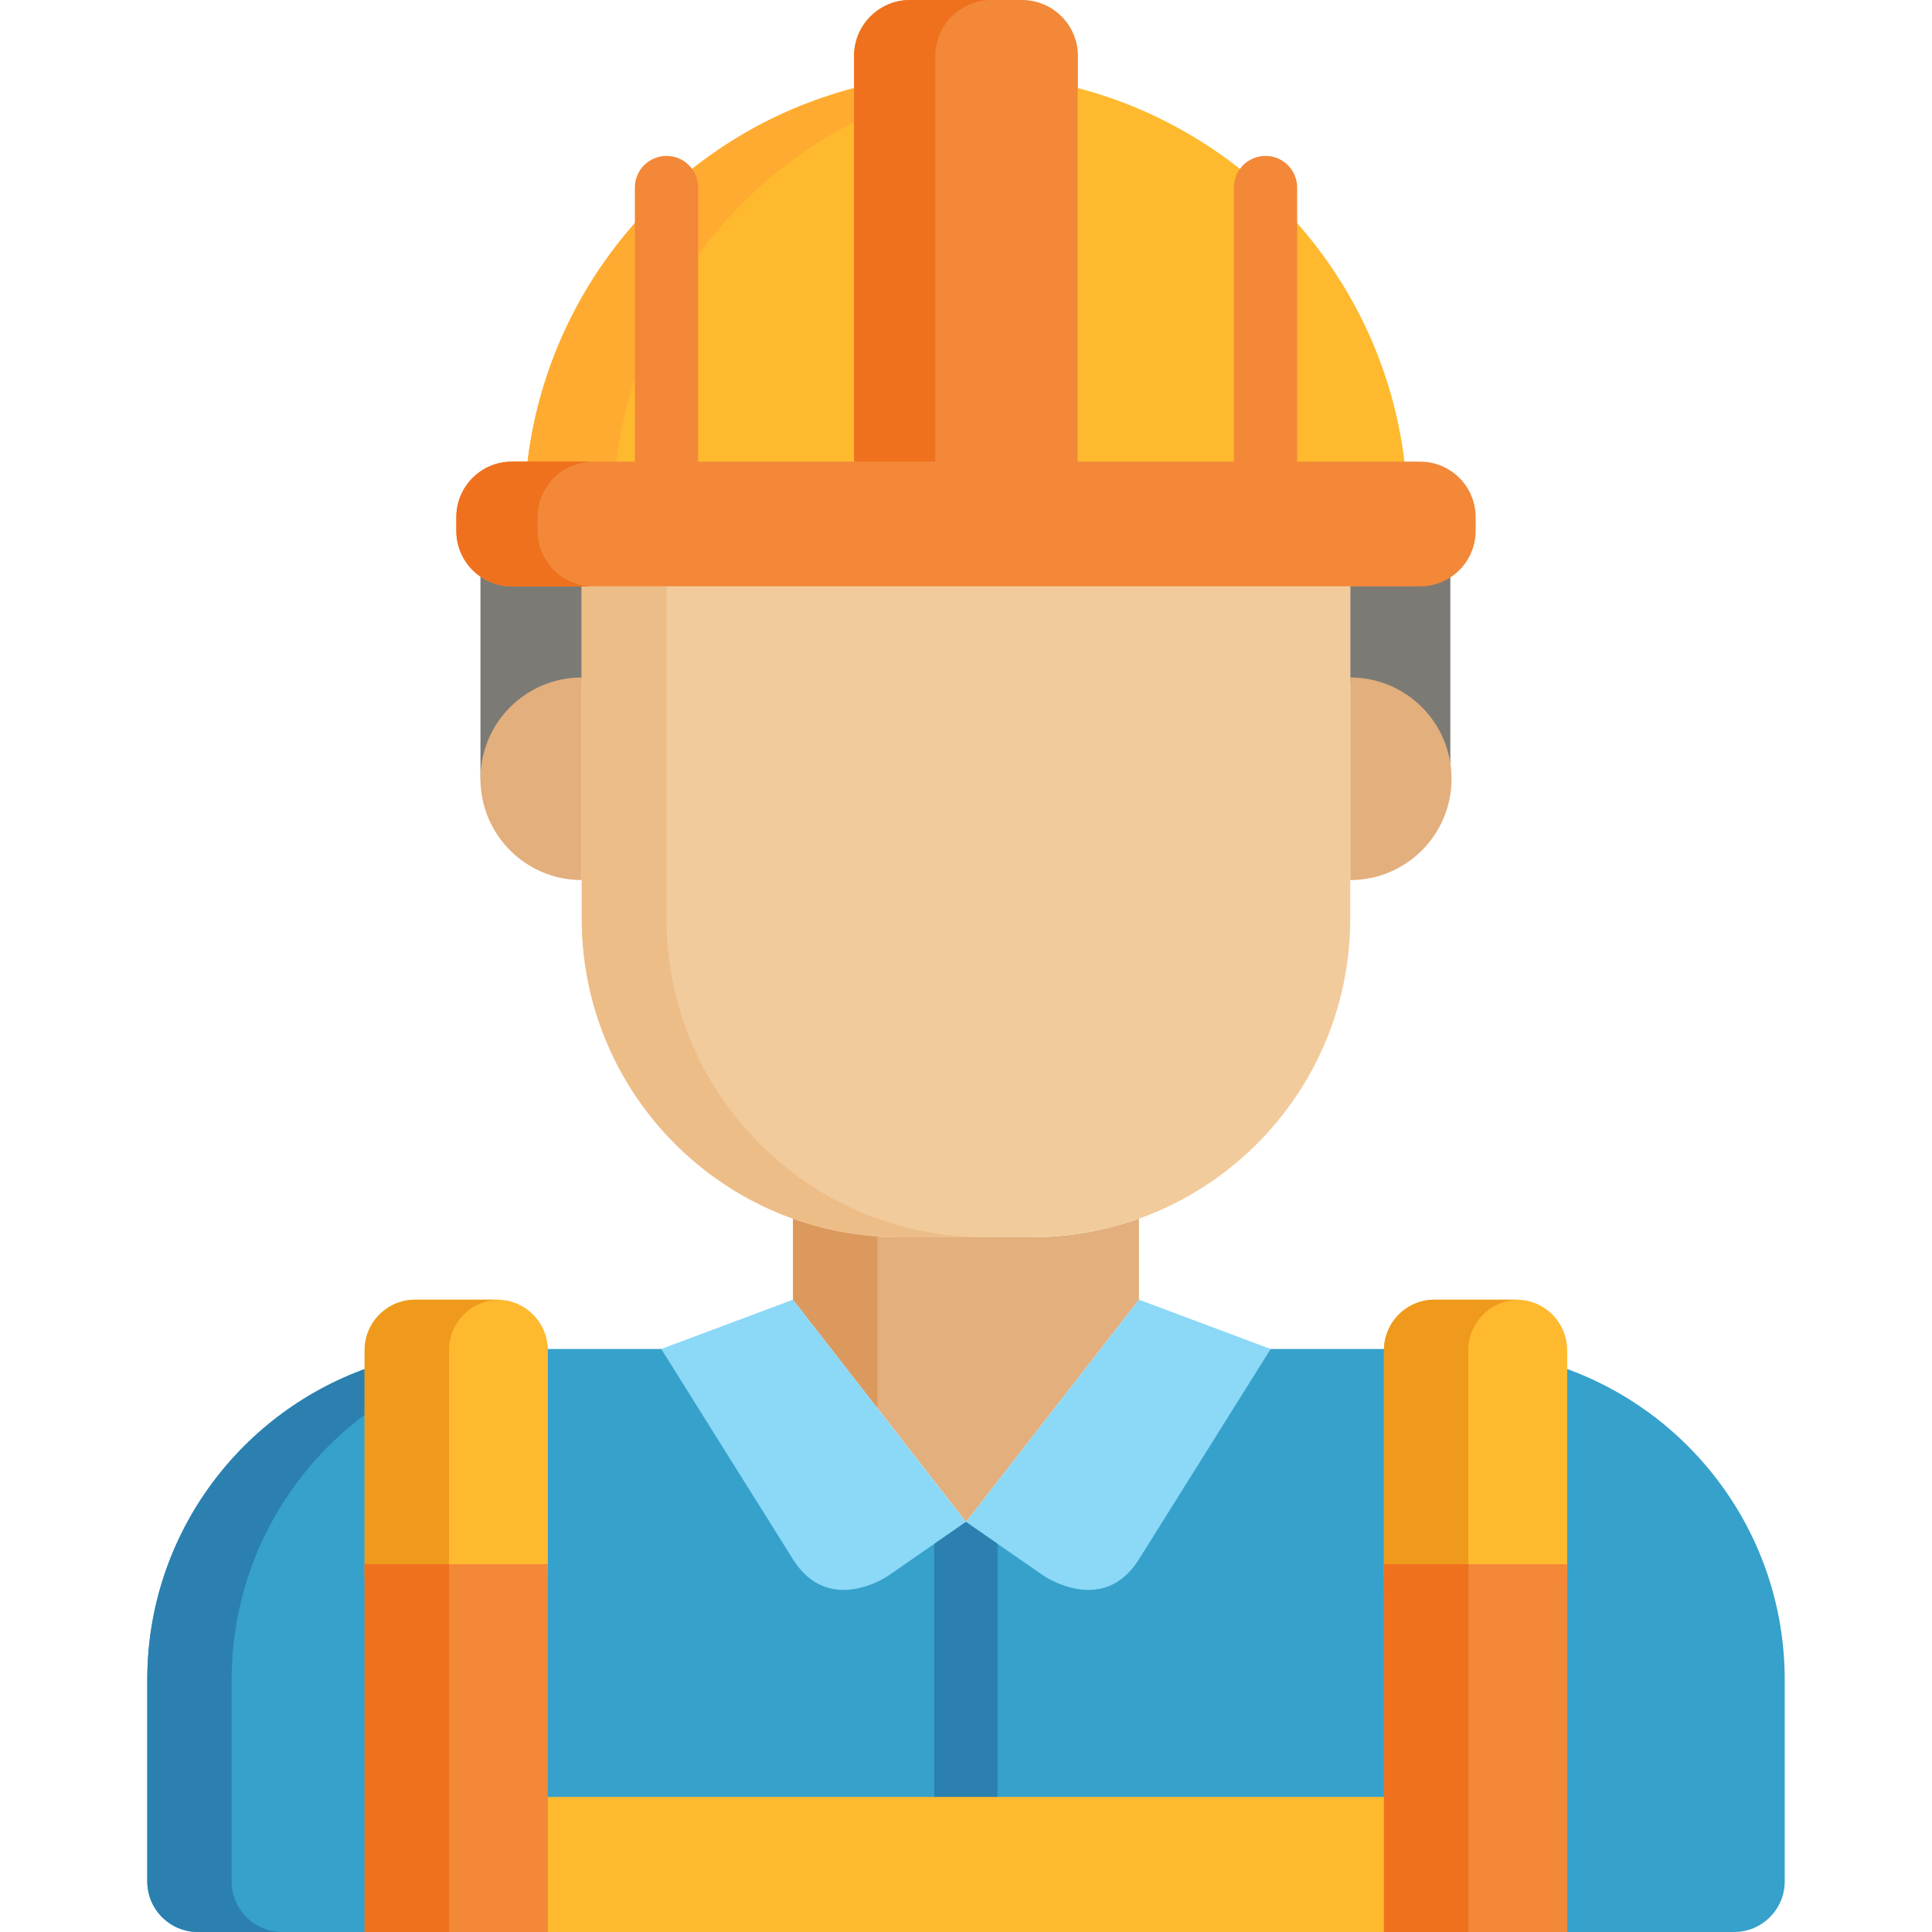
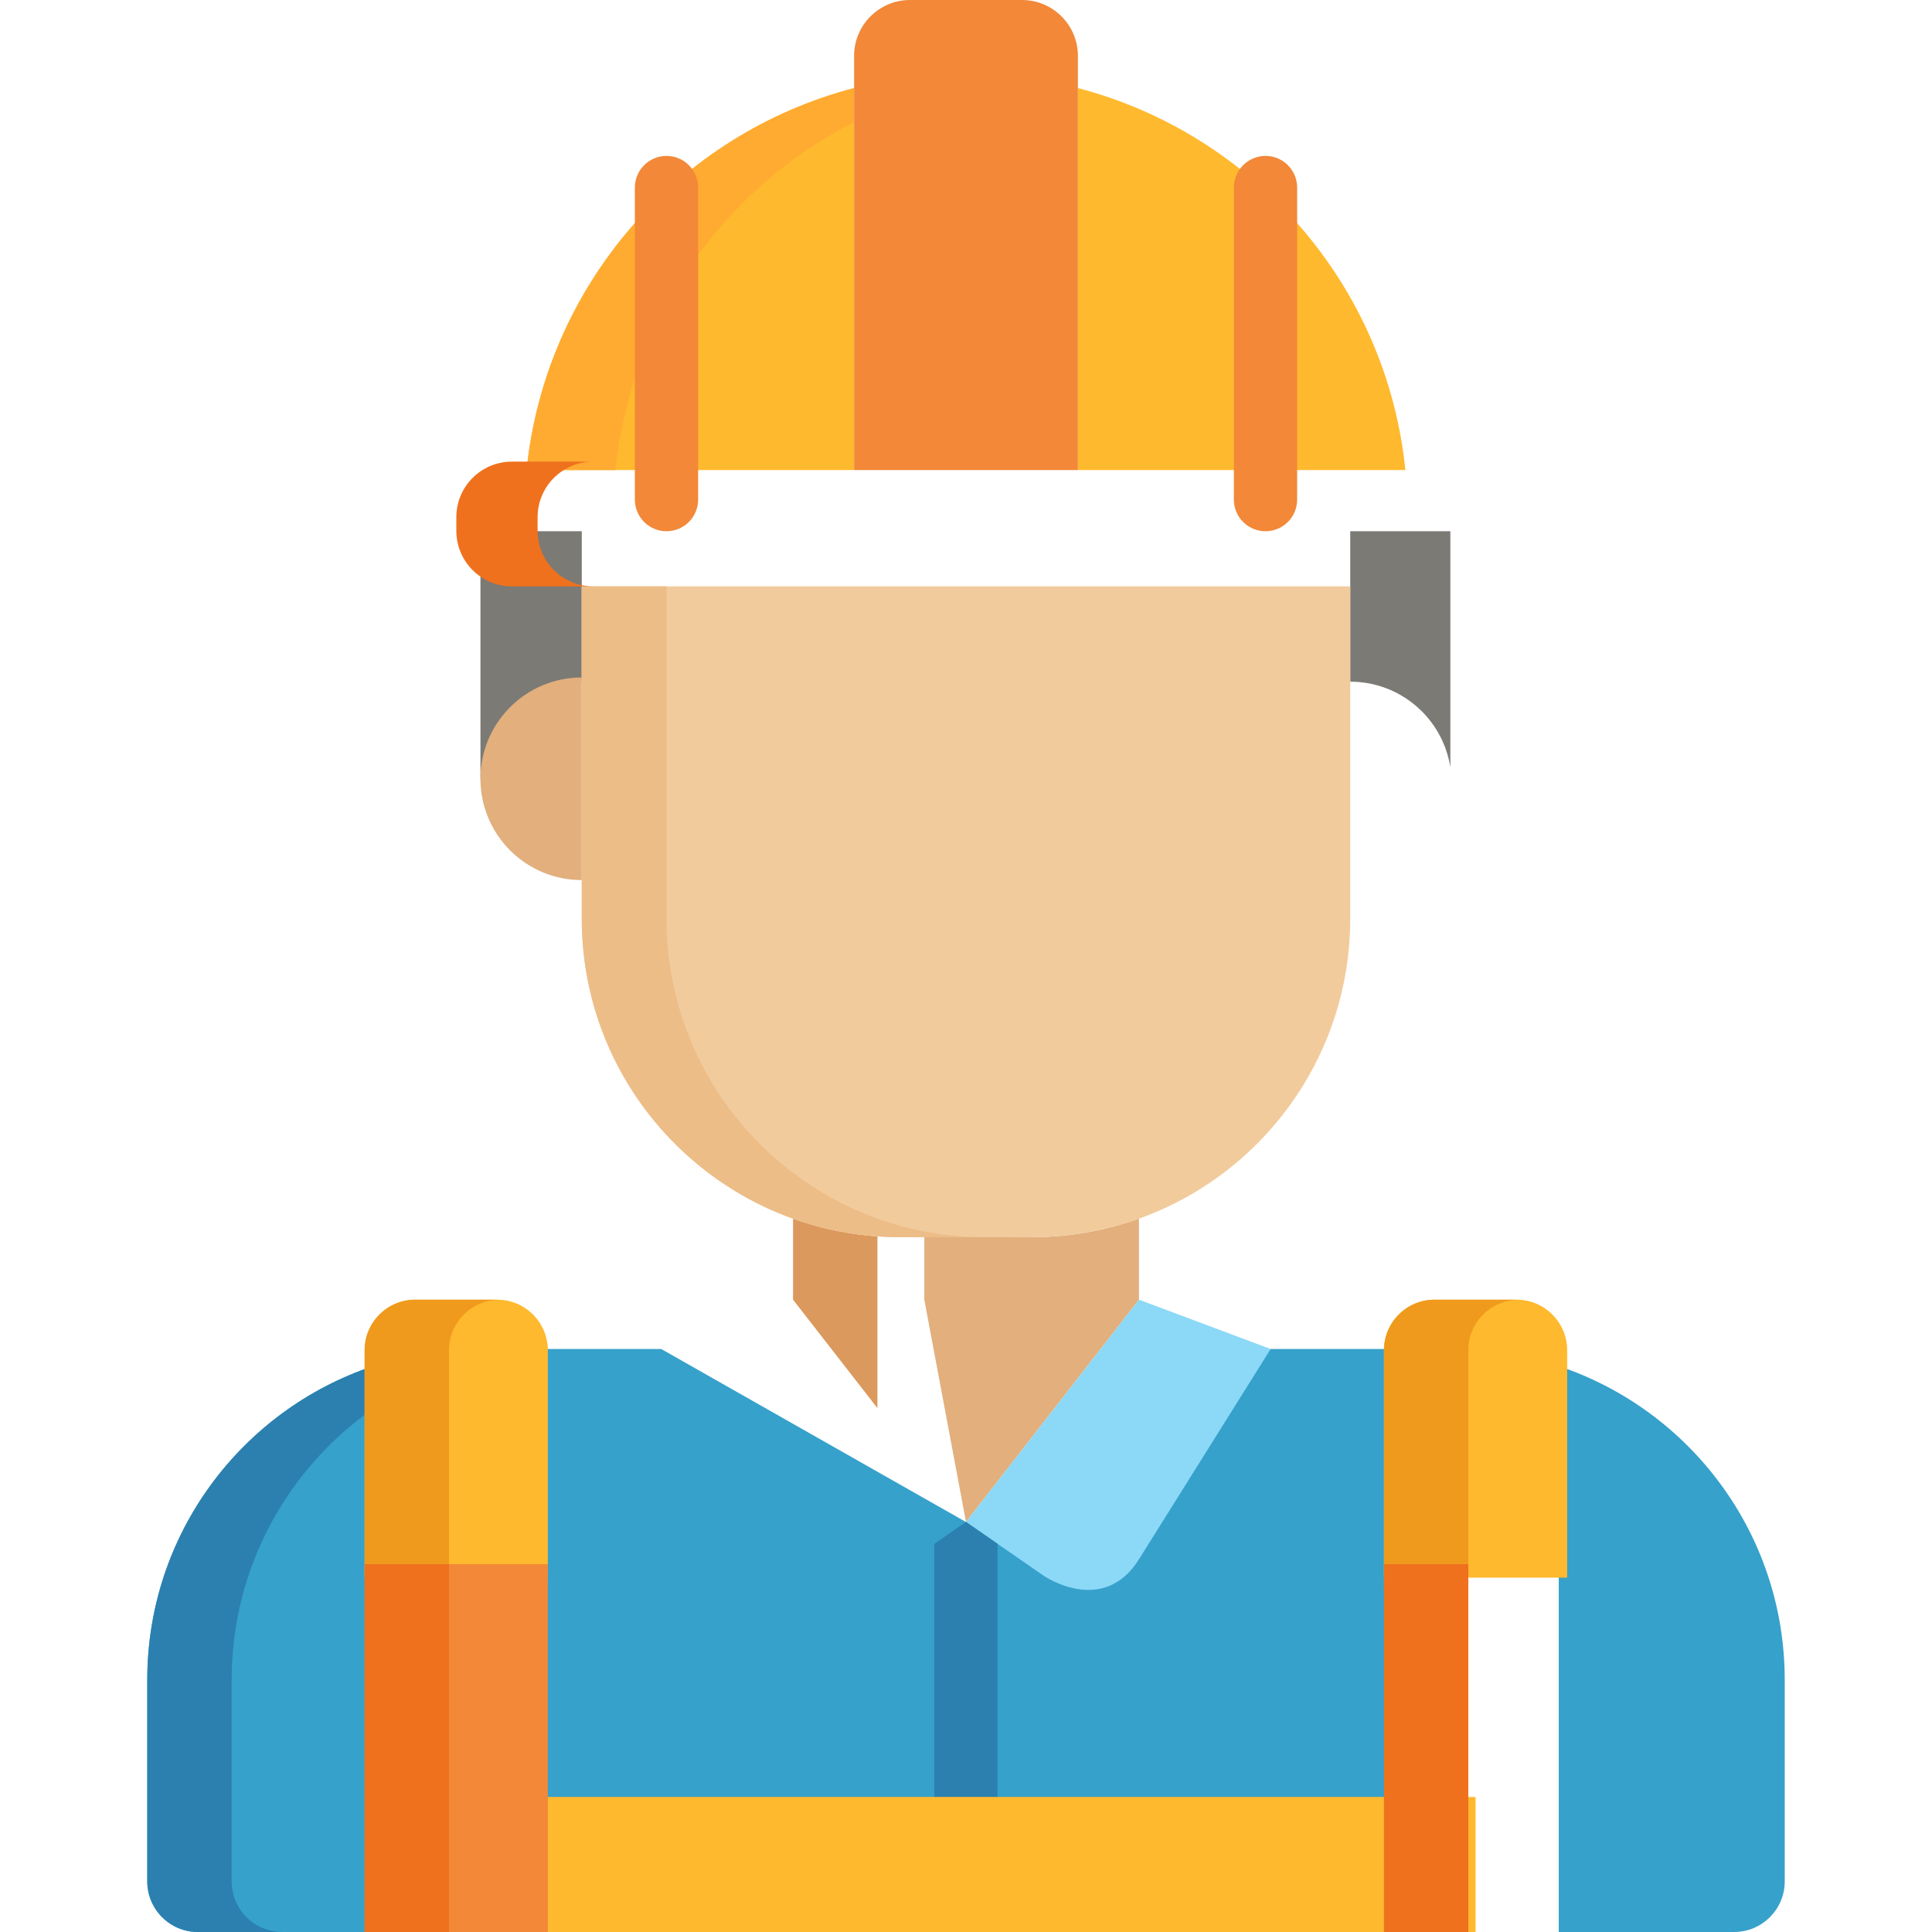
<svg xmlns="http://www.w3.org/2000/svg" id="Layer_1" viewBox="0 0 512 512" xml:space="preserve">
-   <path style="fill:#E2AF7D;" d="M298.47,324.077c-7.924,2.464-16.343,3.799-25.077,3.799h-0.002h-34.784l0,0 c-8.734,0-17.155-1.335-25.077-3.799c-1.134-0.352-2.254-0.727-3.365-1.125v21.478L256,403.334l45.834-58.903v-21.478 C300.724,323.349,299.602,323.725,298.47,324.077z" />
+   <path style="fill:#E2AF7D;" d="M298.47,324.077c-7.924,2.464-16.343,3.799-25.077,3.799h-0.002l0,0 c-8.734,0-17.155-1.335-25.077-3.799c-1.134-0.352-2.254-0.727-3.365-1.125v21.478L256,403.334l45.834-58.903v-21.478 C300.724,323.349,299.602,323.725,298.47,324.077z" />
  <path style="fill:#DB995D;" d="M232.524,349.912v-14.378v-7.881c-6.567-0.471-12.927-1.689-18.992-3.575 c-1.134-0.352-2.254-0.727-3.365-1.125v21.478l22.357,28.732V349.912z" />
  <g>
    <path style="fill:#7C7A75;" d="M357.829,140.783v14.612v10.647v14.612c13.422,0,24.541,9.85,26.53,22.714v-14.612v-33.362v-14.612  h-26.53V140.783z" />
    <path style="fill:#7C7A75;" d="M127.325,155.395v37.493v14.612c0-14.827,12.02-26.846,26.848-26.846v-14.612v-10.647v-14.612  h-26.848V155.395z" />
  </g>
  <path style="fill:#36A1CB;" d="M98.864,362.042c-34.769,11.642-59.834,44.453-59.834,83.14v53.403 c0,7.409,6.006,13.415,13.415,13.415h46.419V362.042z" />
  <path style="fill:#2B80AF;" d="M61.387,498.585v-53.403c0-29.744,14.826-56.001,37.475-71.848v-11.292 c-34.769,11.642-59.834,44.453-59.834,83.14v53.403c0,7.409,6.007,13.415,13.415,13.415h22.358 C67.394,512,61.387,505.995,61.387,498.585z" />
  <g>
    <path style="fill:#36A1CB;" d="M413.08,362.024V512h46.476c7.408,0,13.415-6.005,13.415-13.415v-53.403  C472.971,406.474,447.877,373.649,413.08,362.024z" />
    <path style="fill:#36A1CB;" d="M336.894,512h39.928V357.844c0-0.115,0.016-0.229,0.018-0.345h-40.103l0,0l-80.736,45.834  l-0.129-0.127l0.101,0.127l-80.738-45.834l0,0h-42.366c0.004,0.116,0.018,0.229,0.018,0.345V512h173.825" />
  </g>
  <g>
    <path style="fill:#FFB92E;" d="M285.66,124.574h86.786c-4.994-49.025-40.253-89.072-86.786-101.23L285.66,124.574L285.66,124.574z" />
    <path style="fill:#FFB92E;" d="M226.34,23.344c-46.533,12.157-81.793,52.204-86.786,101.23h86.786V23.344z" />
  </g>
  <path style="fill:#FFAB31;" d="M226.34,32.341v-8.997c-46.533,12.157-81.793,52.204-86.786,101.23h23.552 C167.215,84.232,191.827,49.986,226.34,32.341z" />
  <path style="fill:#F28838;" d="M285.66,124.574V14.831C285.66,6.639,279.021,0,270.831,0H241.17c-8.19,0-14.83,6.639-14.83,14.831 v109.742H285.66z" />
-   <path style="fill:#EF711D;" d="M262.707,0h-21.539c-8.19,0-14.83,6.639-14.83,14.831v109.742h21.539V14.831 C247.877,6.639,254.518,0,262.707,0z" />
  <g>
    <path style="fill:#F28838;" d="M176.63,140.783c-4.631,0-8.384-3.753-8.384-8.384V49.704c0-4.631,3.753-8.384,8.384-8.384  c4.63,0,8.384,3.753,8.384,8.384v82.695C185.014,137.029,181.26,140.783,176.63,140.783z" />
    <path style="fill:#F28838;" d="M335.372,140.783c-4.632,0-8.384-3.753-8.384-8.384V49.704c0-4.631,3.753-8.384,8.384-8.384  c4.63,0,8.384,3.753,8.384,8.384v82.695C343.757,137.029,340.003,140.783,335.372,140.783z" />
  </g>
  <g>
    <path style="fill:#E2AF7D;" d="M154.171,179.538c-14.828,0-26.848,12.02-26.848,26.846s12.02,26.846,26.848,26.846V179.538z" />
-     <path style="fill:#E2AF7D;" d="M357.829,179.538c14.828,0,26.848,12.02,26.848,26.846s-12.02,26.846-26.848,26.846V179.538z" />
  </g>
  <path style="fill:#F2CB9C;" d="M287.87,155.395H224.13h-69.958v88.045c0,46.632,37.803,84.435,84.436,84.435h34.784 c46.633,0,84.436-37.803,84.436-84.435v-88.045L287.87,155.395L287.87,155.395z" />
  <path style="fill:#EDBD88;" d="M176.63,243.44v-88.045h-22.459v88.045c0,46.632,37.803,84.435,84.436,84.435h22.456 C214.433,327.876,176.63,290.071,176.63,243.44z" />
-   <path style="fill:#F28838;" d="M391.066,140.675v-3.616c0-8.129-6.59-14.721-14.721-14.721h-88.477h-63.741h-88.475 c-8.132,0-14.721,6.591-14.721,14.721v3.616c0,8.129,6.589,14.721,14.721,14.721h88.475h63.741h88.477 C384.477,155.395,391.066,148.804,391.066,140.675z" />
  <path style="fill:#EF711D;" d="M142.472,140.675v-3.616c0-8.129,6.59-14.721,14.718-14.721h-21.538 c-8.132,0-14.721,6.591-14.721,14.721v3.616c0,8.129,6.589,14.721,14.721,14.721h21.538 C149.062,155.395,142.472,148.804,142.472,140.675z" />
  <g>
    <path style="fill:#8BD8F7;" d="M301.833,413.235l34.904-55.735l-34.902-13.069l-45.834,58.903l20.62,14.288  C277.228,418.031,292.502,428.132,301.833,413.235z" />
-     <path style="fill:#8BD8F7;" d="M210.14,413.235L175.235,357.5l34.904-13.069l45.834,58.903l-20.62,14.288  C234.745,418.031,219.47,428.132,210.14,413.235z" />
  </g>
  <path style="fill:#2B80AF;" d="M255.973,403.334l-8.384,5.81v67.064c0,4.632,3.753,8.384,8.384,8.384 c4.63,0,8.384-3.753,8.384-8.384v-67.084l-8.356-5.791h-0.028V403.334z" />
  <g>
    <polyline style="fill:#FFB92E;" points="120.905,512 120.905,476.208 391.038,476.208 391.038,512  " />
    <path style="fill:#FFB92E;" d="M401.901,344.43h-21.725c-7.408,0-13.415,6.006-13.415,13.415v60.252h48.555v-60.252  C415.316,350.437,409.312,344.43,401.901,344.43z" />
    <path style="fill:#FFB92E;" d="M131.767,344.43h-21.724c-7.408,0-13.415,6.006-13.415,13.415v60.252h48.555v-60.252  C145.182,350.437,139.178,344.43,131.767,344.43z" />
  </g>
-   <rect x="366.762" y="414.519" style="fill:#F28838;" width="48.551" height="97.481" />
  <path style="fill:#EF9A1D;" d="M110.043,344.43c-7.408,0-13.415,6.006-13.415,13.415v60.252h22.358v-60.252 c0-7.301,5.839-13.229,13.098-13.398c-0.106-0.003-0.21-0.017-0.316-0.017H110.043z" />
  <rect x="96.632" y="414.519" style="fill:#F28838;" width="48.551" height="97.481" />
  <rect x="96.632" y="414.519" style="fill:#EF711D;" width="22.358" height="97.481" />
  <path style="fill:#EF9A1D;" d="M380.176,344.43c-7.408,0-13.415,6.006-13.415,13.415v63.501h22.358v-63.501 c0-7.301,5.839-13.229,13.098-13.398c-0.106-0.003-0.21-0.017-0.316-0.017L380.176,344.43L380.176,344.43z" />
  <rect x="366.762" y="414.519" style="fill:#EF711D;" width="22.358" height="97.481" />
</svg>